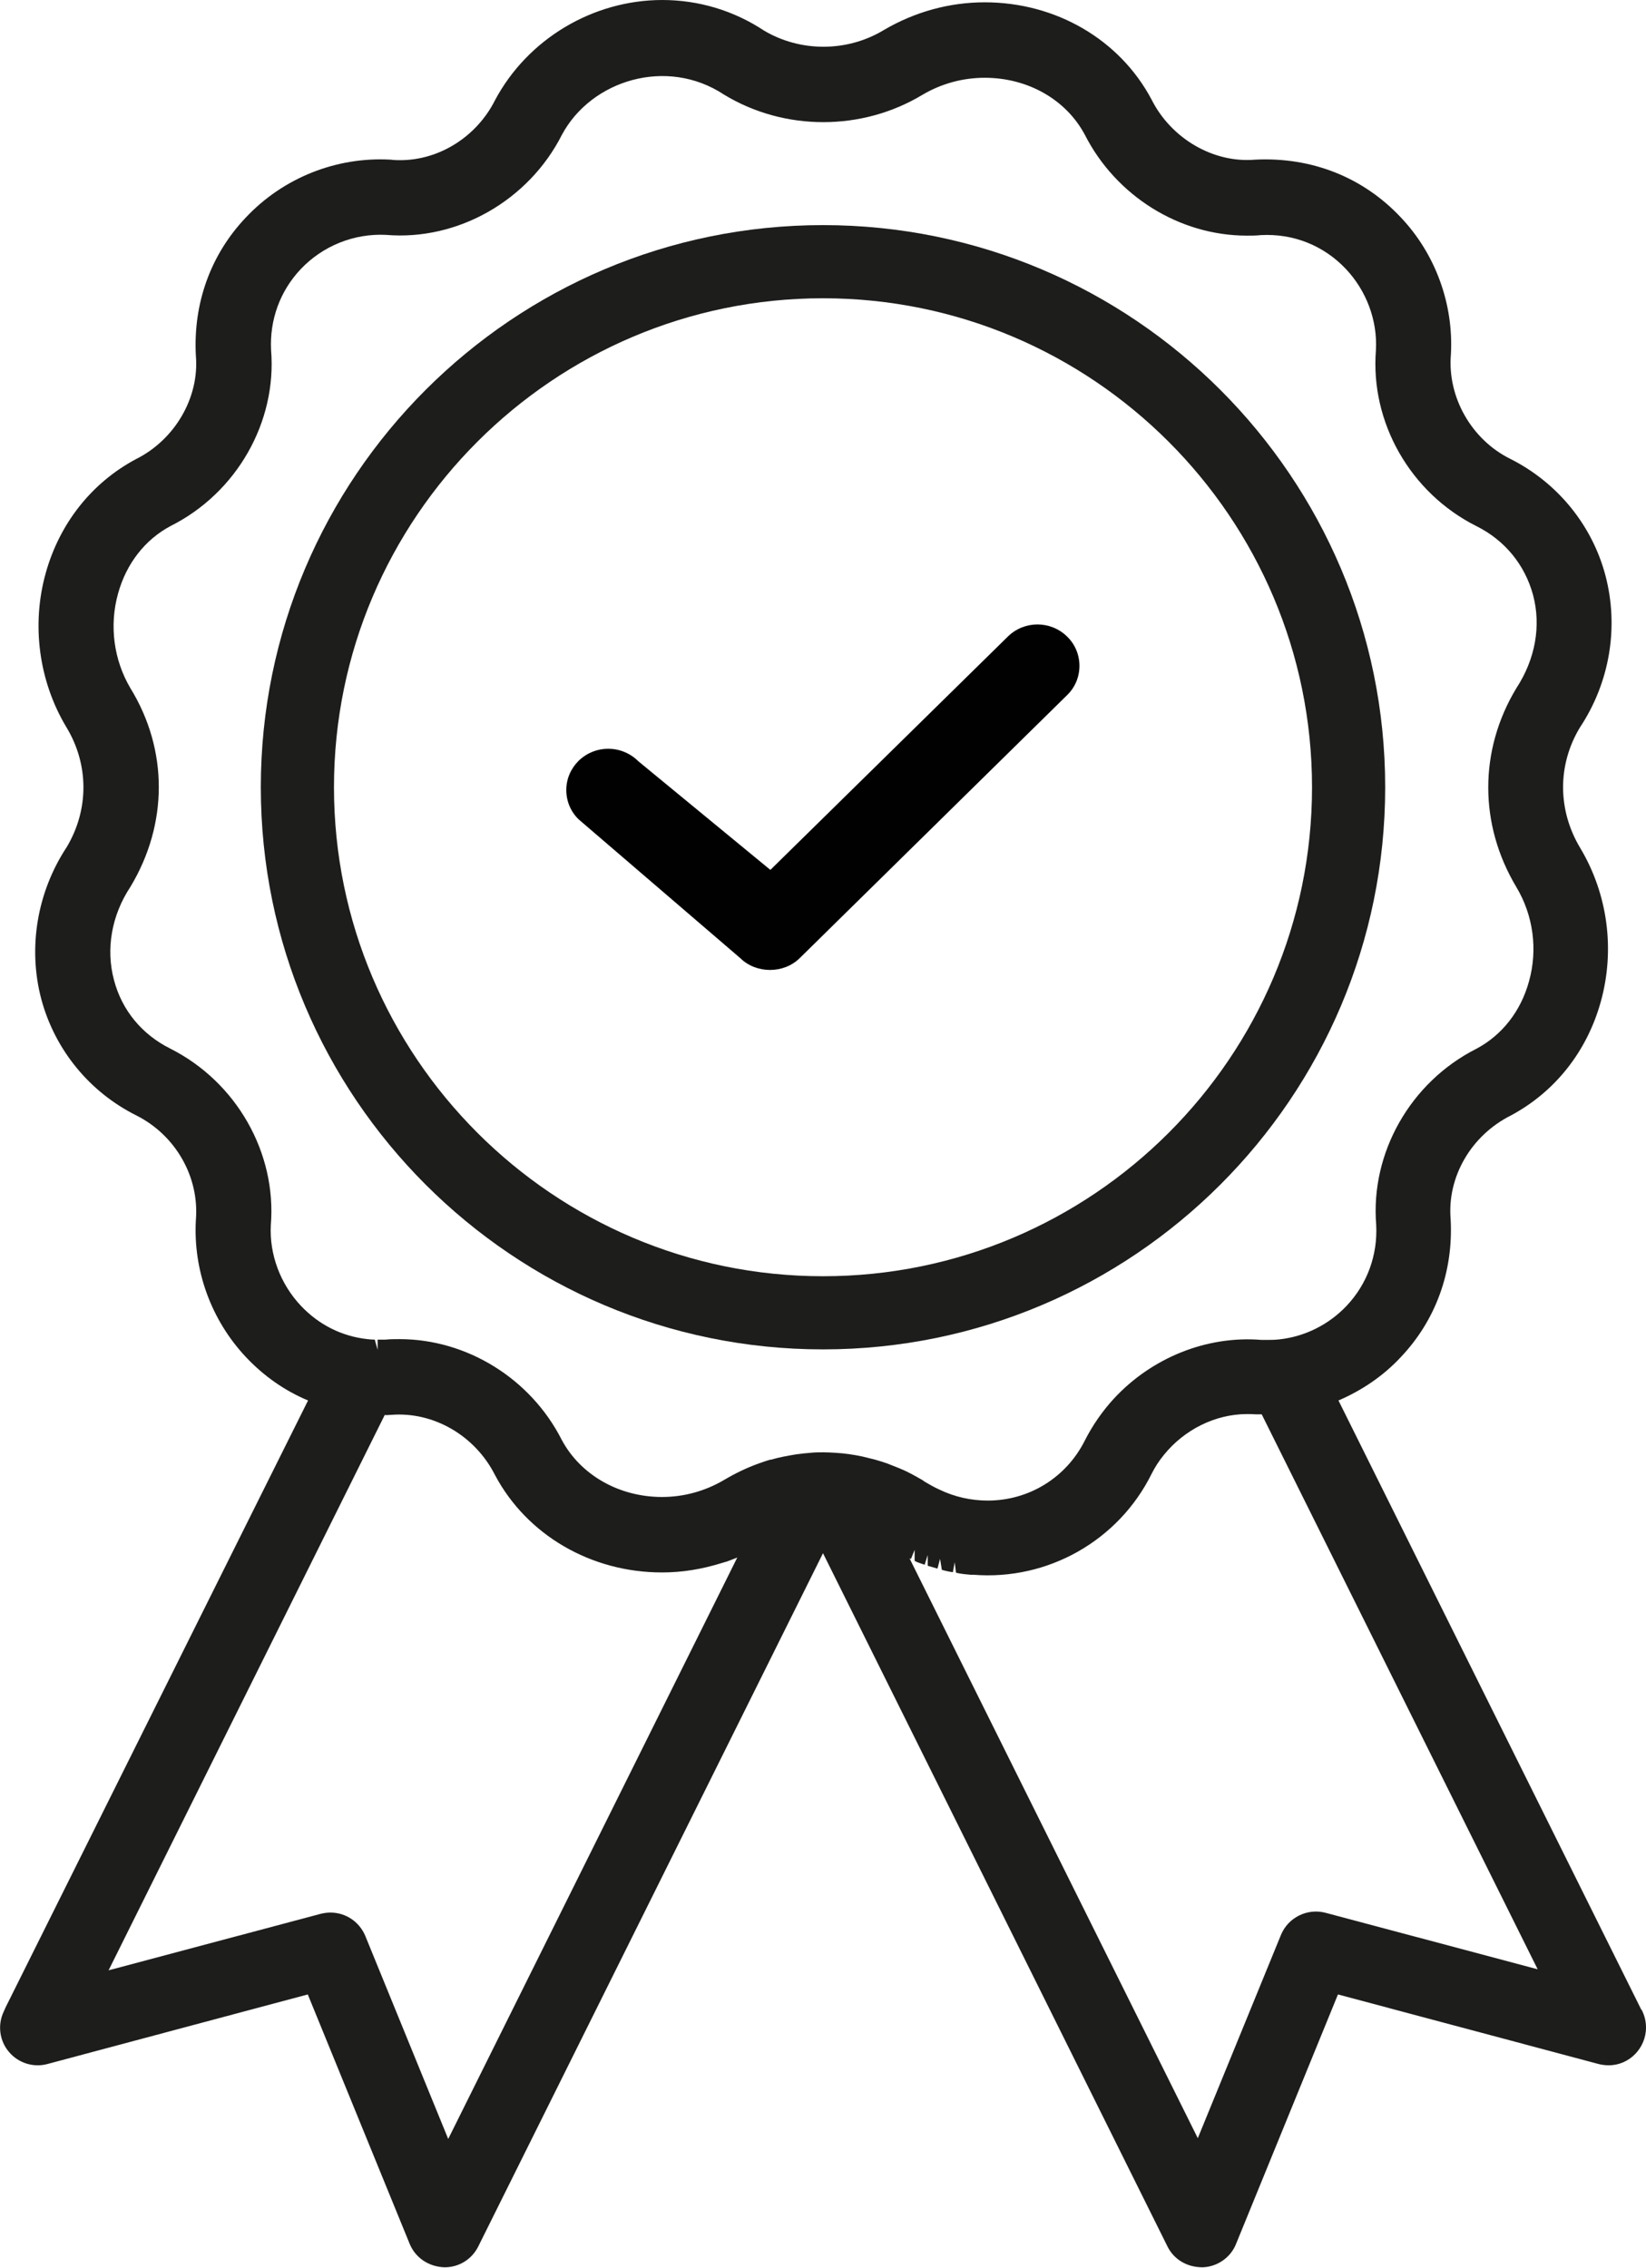
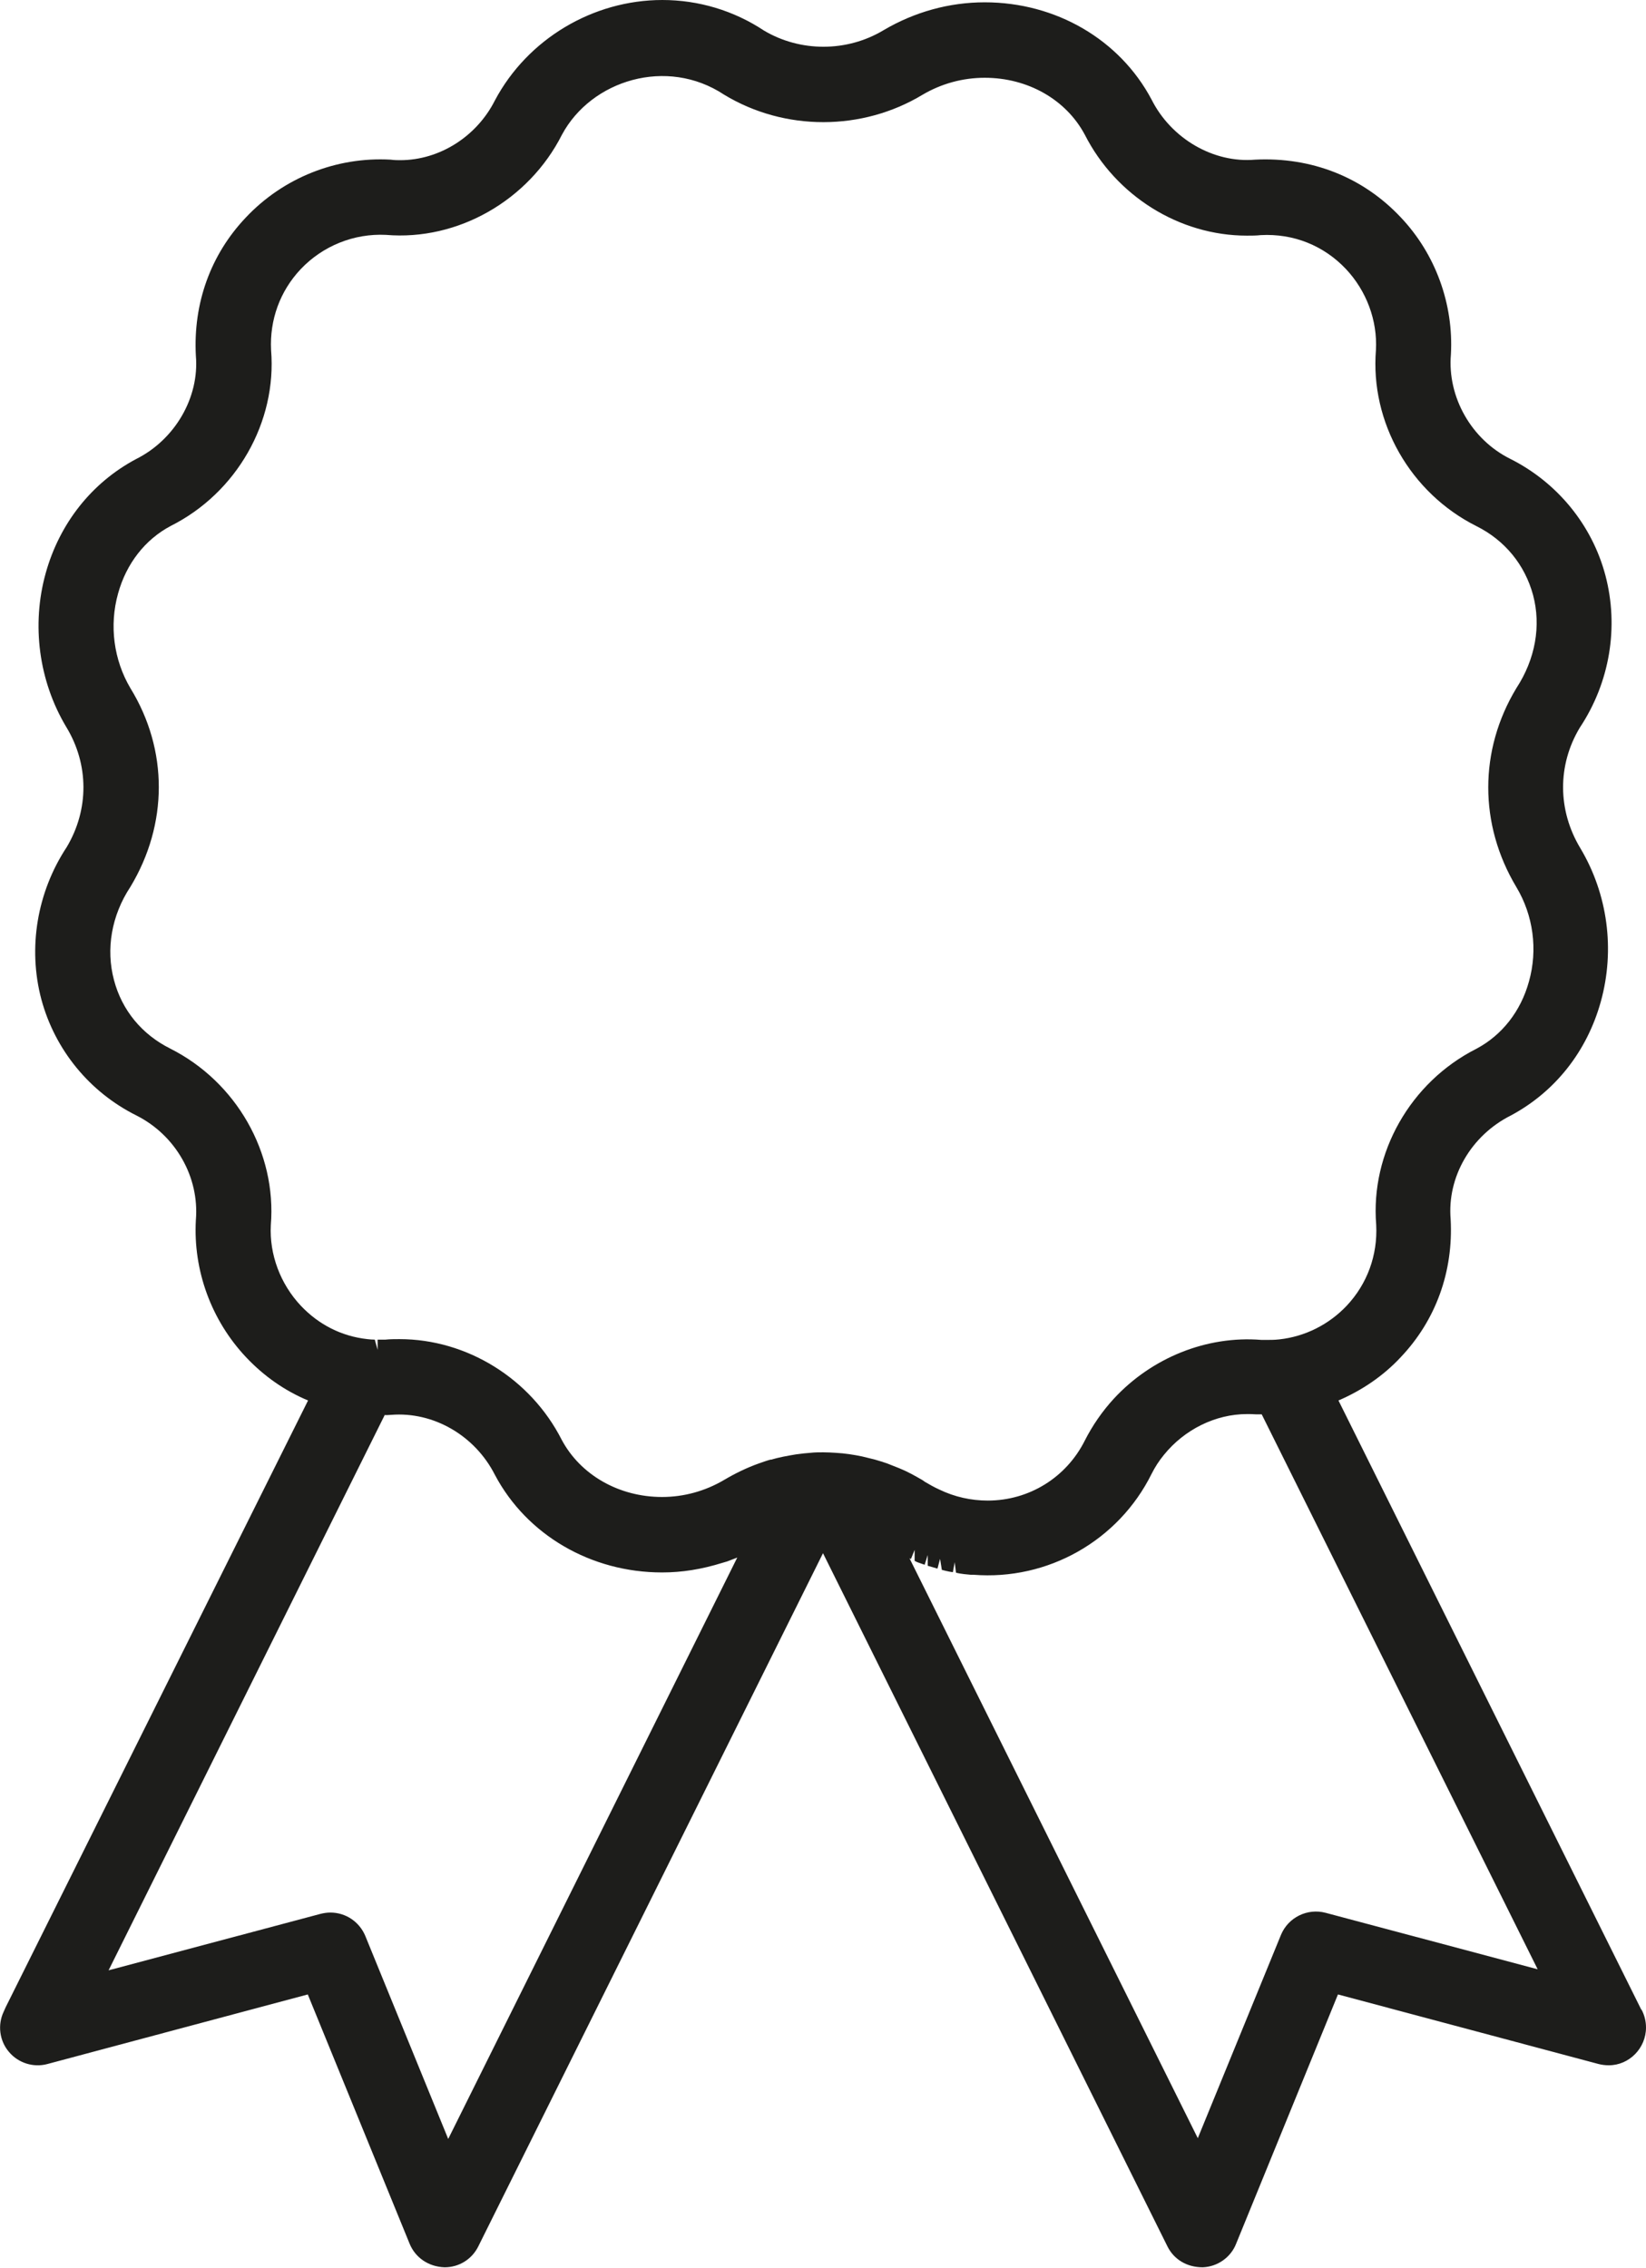
<svg xmlns="http://www.w3.org/2000/svg" id="Ebene_2" viewBox="0 0 64.12 88.35">
  <defs>
    <style>.cls-1{fill:#1d1d1b;}.cls-1,.cls-2{stroke-width:0px;}.cls-2{fill:#010101;fill-rule:evenodd;}</style>
  </defs>
  <g id="Ebene_1-2">
-     <path class="cls-2" d="M42.05,25.94c0-.43-.17-.84-.48-1.14-.64-.63-1.67-.63-2.31,0l-9.25,9.09-5.14-4.23c-.33-.33-.76-.49-1.18-.49s-.83.16-1.15.47c-.31.31-.48.71-.48,1.14s.17.84.48,1.14l6.3,5.41c.62.61,1.69.61,2.31,0l10.42-10.25c.31-.3.48-.71.48-1.14Z" />
-     <path class="cls-1" d="M32.06,8.77c-12.08,0-21.9,9.82-21.9,21.9s9.82,21.9,21.9,21.9,21.9-9.82,21.9-21.9-9.82-21.9-21.9-21.9ZM51.11,30.67c0,10.51-8.55,19.05-19.05,19.05s-19.05-8.55-19.05-19.05,8.55-19.05,19.05-19.05,19.05,8.55,19.05,19.05Z" />
    <path class="cls-1" d="M63.94,78.3l-11.8-23.74c.91-.39,1.75-.96,2.42-1.68,1.37-1.44,2.06-3.34,1.95-5.38-.14-1.64.79-3.26,2.34-4.04,1.72-.92,2.97-2.49,3.51-4.44.56-2.02.27-4.19-.8-5.98-.89-1.48-.89-3.24-.02-4.69,1.17-1.76,1.53-3.92,1-5.93-.52-1.97-1.88-3.63-3.72-4.55-1.5-.75-2.44-2.4-2.3-4.06.11-1.96-.6-3.92-1.96-5.35-1.47-1.56-3.47-2.35-5.67-2.24-1.61.14-3.26-.81-4.03-2.34-1.24-2.34-3.73-3.79-6.5-3.79-1.39,0-2.74.38-3.93,1.08-1.44.87-3.26.86-4.67.02-1.18-.78-2.55-1.19-3.96-1.19-2.7,0-5.25,1.52-6.52,3.91-.71,1.41-2.16,2.33-3.69,2.33-.11,0-.22,0-.37-.02-2.12-.12-4.19.71-5.64,2.25-1.37,1.44-2.06,3.34-1.95,5.39.14,1.62-.81,3.27-2.34,4.03-1.72.92-2.97,2.5-3.51,4.44-.56,2.01-.27,4.2.8,5.99.89,1.46.89,3.22.02,4.68-1.16,1.76-1.52,3.93-.99,5.93.53,1.97,1.88,3.62,3.71,4.53,1.52.77,2.45,2.39,2.31,4.07-.11,1.96.6,3.91,1.96,5.35.69.73,1.5,1.3,2.41,1.68L.22,78.2l-.08.18c-.24.51-.16,1.13.21,1.56.36.43.95.62,1.5.47l10.14-2.71,3.97,9.72c.22.53.73.89,1.36.91.56,0,1.06-.31,1.31-.81l13.43-27.01,13.42,27.01c.25.5.75.81,1.37.81h0c.57-.02,1.09-.38,1.3-.91l3.97-9.72,10.15,2.71c.12.03.25.05.4.05.8,0,1.45-.67,1.45-1.47,0-.25-.06-.49-.18-.71ZM14.97,55.13c.08,0,.17,0,.27-.01,1.64-.13,3.26.8,4.04,2.34,1.24,2.34,3.74,3.8,6.51,3.8.77,0,1.54-.12,2.37-.38l.17-.05c.13-.05.26-.1.39-.15l-11.26,22.65-3.23-7.91c-.23-.55-.76-.91-1.36-.91-.13,0-.26.02-.38.05l-8.26,2.2,10.75-21.62ZM30.03,56.86c-.15.04-.29.09-.46.15-.48.17-.93.39-1.37.65-.73.43-1.56.66-2.41.66-1.68,0-3.18-.86-3.91-2.23-1.21-2.38-3.69-3.92-6.32-3.92-.18,0-.36,0-.55.02-.1,0-.2,0-.3,0v.4h0l-.11-.4c-.1,0-.2-.01-.29-.02-1-.11-1.89-.56-2.59-1.3-.8-.85-1.23-2-1.17-3.14.23-2.82-1.34-5.58-3.92-6.88-1.1-.55-1.88-1.49-2.19-2.67-.32-1.2-.1-2.51.64-3.63,1.47-2.44,1.48-5.33,0-7.74-.65-1.1-.83-2.44-.48-3.69.32-1.16,1.05-2.1,2.05-2.63,2.57-1.29,4.14-4.05,3.91-6.85-.06-1.18.35-2.3,1.15-3.15.87-.92,2.09-1.4,3.32-1.34,2.81.24,5.57-1.35,6.86-3.9,1.14-2.13,4.09-3.04,6.32-1.56,2.36,1.43,5.38,1.42,7.73,0,.73-.43,1.56-.66,2.42-.66,1.68,0,3.17.85,3.9,2.22,1.21,2.38,3.68,3.93,6.31,3.93.19,0,.37,0,.54-.02,1.28-.07,2.46.41,3.32,1.32.8.85,1.23,2,1.17,3.15-.23,2.82,1.34,5.58,3.92,6.87,1.1.55,1.88,1.5,2.2,2.68.32,1.2.09,2.5-.65,3.63-1.46,2.42-1.46,5.31,0,7.75.66,1.1.84,2.44.49,3.68-.32,1.16-1.05,2.09-2.05,2.62-2.57,1.3-4.13,4.06-3.9,6.86.06,1.18-.35,2.3-1.15,3.15-.69.73-1.62,1.2-2.62,1.31-.09.01-.19.02-.39.02-.11,0-.22,0-.32,0-2.12-.17-4.26.69-5.74,2.29-.45.49-.83,1.04-1.13,1.63-.72,1.44-2.17,2.34-3.78,2.34-.65,0-1.29-.14-1.89-.43-.2-.09-.39-.2-.56-.3l-.1-.07c-.14-.08-.28-.16-.43-.24-.15-.08-.3-.15-.47-.22-.15-.06-.3-.12-.48-.19-.15-.05-.3-.1-.48-.15-.16-.04-.32-.08-.49-.12-.34-.07-.67-.12-1.02-.14-.16-.01-.32-.02-.49-.02s-.33,0-.5.02c-.17.01-.33.03-.56.06-.14.02-.28.05-.5.09-.14.03-.28.06-.48.12ZM35.48,60.75l.15-.37v.43c.06.03.12.06.19.08.06.02.13.05.2.07l.12-.38v.42s.38.11.38.11l.1-.38.07.43.16.04c.09.02.18.04.27.05l.07-.39.05.41.14.03c.11.02.22.03.43.05h.11c2.9.23,5.65-1.33,6.94-3.93.13-.26.29-.51.48-.74.8-.99,2.01-1.59,3.24-1.59.1,0,.21,0,.34.01.08,0,.15,0,.23,0l10.75,21.62-8.26-2.2c-.71-.19-1.46.18-1.74.86l-3.24,7.92-11.23-22.59.05.02Z" />
  </g>
</svg>